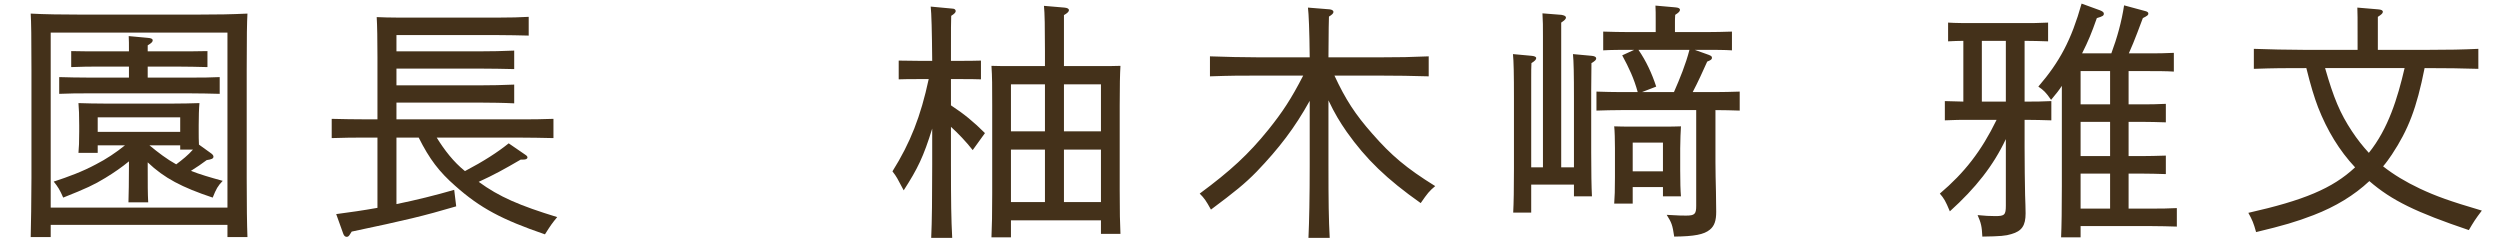
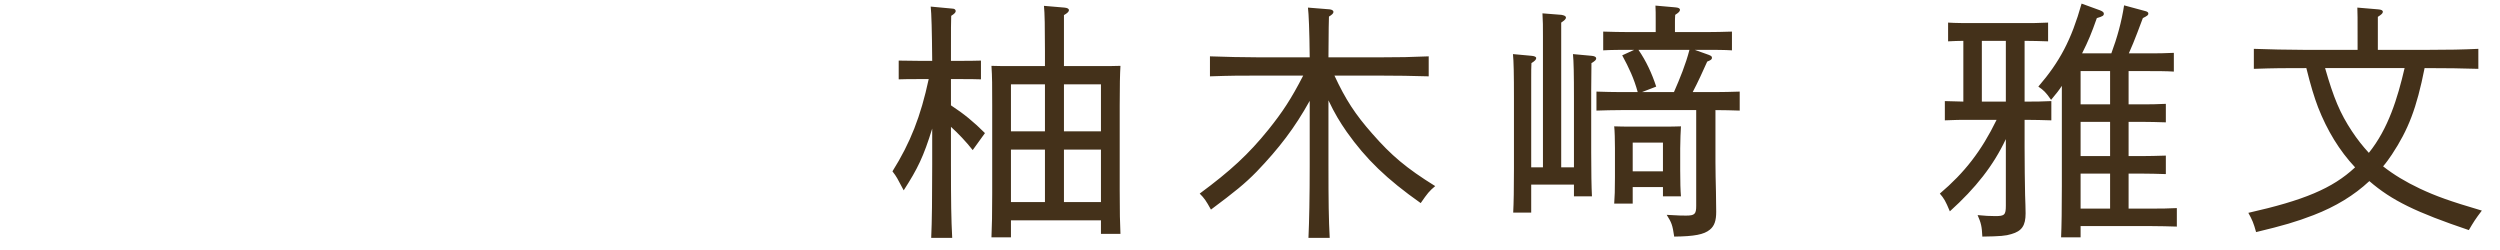
<svg xmlns="http://www.w3.org/2000/svg" width="160" height="16" viewBox="0 0 160 16" fill="none">
-   <path d="M3.245 2.086V13.286H14.557V2.086H3.245ZM14.557 15.174V14.39H3.245V15.174H1.965C1.981 14.406 2.013 12.79 2.013 11.398V4.486C2.013 2.342 1.997 1.414 1.965 0.87C2.813 0.918 4.061 0.934 5.149 0.934H12.637C13.981 0.934 14.749 0.918 15.837 0.87C15.805 1.43 15.789 2.262 15.789 4.486V11.398C15.789 13.158 15.805 14.358 15.837 15.174H14.557ZM5.693 4.966H8.253V4.262H6.429C5.693 4.262 5.357 4.262 4.557 4.294V3.27C5.053 3.286 5.885 3.286 6.429 3.286H8.253C8.253 2.806 8.253 2.566 8.237 2.31L9.453 2.422C9.677 2.438 9.773 2.486 9.773 2.582C9.773 2.678 9.693 2.758 9.453 2.902V3.286H11.357C12.157 3.286 12.493 3.286 13.277 3.27V4.294C12.781 4.278 11.885 4.262 11.357 4.262H9.453V4.966H12.141C12.941 4.966 13.405 4.966 14.061 4.934V6.006C13.565 5.99 12.669 5.974 12.141 5.974H5.693C4.925 5.974 4.589 5.974 3.789 6.006V4.934C4.269 4.95 5.085 4.966 5.693 4.966ZM6.253 8.438H11.533V7.51H6.253V8.438ZM11.533 9.574V9.302H9.565C10.109 9.75 10.669 10.182 11.277 10.518C11.661 10.23 12.045 9.926 12.349 9.574H11.533ZM8.253 10.63V10.326C7.805 10.694 7.325 11.03 6.749 11.382C6.013 11.83 5.533 12.054 4.045 12.646C3.821 12.134 3.709 11.958 3.437 11.622C4.365 11.318 5.277 10.982 6.141 10.518C6.797 10.182 7.421 9.766 7.997 9.302H6.253V9.782H5.021C5.053 9.462 5.069 9.062 5.069 8.422V8.022C5.069 7.318 5.053 7.014 5.021 6.598C5.581 6.614 6.061 6.63 6.781 6.63H11.005C11.773 6.63 12.141 6.614 12.765 6.598C12.733 6.886 12.717 7.51 12.717 8.022V8.422C12.717 8.694 12.717 8.982 12.733 9.254L13.533 9.83C13.613 9.894 13.661 9.958 13.661 10.022C13.661 10.15 13.549 10.198 13.229 10.246C12.877 10.502 12.637 10.678 12.221 10.934C12.781 11.158 13.437 11.35 14.253 11.574C13.933 11.91 13.837 12.086 13.613 12.646C11.645 11.99 10.509 11.398 9.453 10.39V10.63C9.453 11.83 9.453 12.374 9.485 12.95H8.221C8.237 12.39 8.253 11.638 8.253 10.63ZM33.181 8.806H27.949C28.445 9.606 29.021 10.358 29.757 10.95C30.973 10.31 31.837 9.75 32.557 9.174L33.629 9.91C33.709 9.958 33.757 10.022 33.757 10.07C33.757 10.166 33.661 10.214 33.485 10.214H33.325C32.253 10.838 31.645 11.174 30.637 11.638C31.949 12.598 33.261 13.158 35.661 13.894C35.341 14.278 35.229 14.438 34.877 14.998C32.125 14.054 30.733 13.318 29.133 11.894C28.109 10.998 27.485 10.182 26.797 8.806H25.373V13.062C26.621 12.806 27.853 12.502 29.069 12.15L29.197 13.206C27.069 13.83 25.997 14.086 22.509 14.822L22.397 14.998C22.333 15.11 22.269 15.158 22.189 15.158C22.093 15.158 22.013 15.094 21.965 14.95L21.517 13.702C22.381 13.59 23.261 13.462 24.157 13.302V8.806H23.469C22.589 8.806 22.173 8.806 21.229 8.838V7.606C21.837 7.622 22.749 7.638 23.469 7.638H24.157V3.654C24.157 2.598 24.141 1.606 24.109 1.094C24.461 1.11 24.973 1.126 25.469 1.126H31.917C32.749 1.126 33.197 1.11 33.837 1.078V2.278C33.309 2.262 32.461 2.246 31.917 2.246H25.373V3.286H30.685C31.597 3.286 31.997 3.27 32.909 3.238V4.422C32.333 4.406 31.341 4.39 30.685 4.39H25.373V5.462H30.685C31.597 5.462 31.997 5.446 32.909 5.414V6.614C32.333 6.582 31.341 6.566 30.685 6.566H25.373V7.638H33.181C34.061 7.638 34.621 7.638 35.421 7.606V8.838C34.829 8.822 33.789 8.806 33.181 8.806Z" fill="#44311A" />
  <path d="M70.461 9.574H68.093V12.934H70.461V9.574ZM66.877 12.934V9.574H64.701V12.934H66.877ZM68.093 5.398V8.406H70.461V5.398H68.093ZM64.701 8.406H66.877V5.398H64.701V8.406ZM68.093 0.966V4.23H70.349C70.957 4.23 71.229 4.23 71.709 4.214C71.677 4.758 71.661 5.462 71.661 6.758V12.15C71.661 13.606 71.677 14.262 71.709 14.966H70.461V14.102H64.701V15.19H63.453C63.485 14.55 63.501 13.622 63.501 12.374V6.758C63.501 5.462 63.501 4.934 63.453 4.214C63.885 4.23 64.269 4.23 64.813 4.23H66.877V3.254C66.877 1.766 66.861 0.822 66.813 0.374L68.125 0.486C68.317 0.502 68.413 0.566 68.413 0.646C68.413 0.742 68.317 0.838 68.093 0.966ZM61.517 5.062H60.861V6.742C61.693 7.286 62.317 7.798 63.037 8.518L62.253 9.606C61.853 9.094 61.325 8.534 60.861 8.118V10.55C60.861 12.934 60.877 14.022 60.941 15.222H59.597C59.645 14.182 59.661 12.614 59.661 10.55V8.23C59.101 10.038 58.733 10.79 57.837 12.182C57.421 11.398 57.389 11.318 57.117 10.966C58.269 9.126 58.925 7.446 59.437 5.062H58.781C58.253 5.062 57.949 5.062 57.517 5.078V3.878C57.741 3.878 58.301 3.894 58.781 3.894H59.661C59.645 1.974 59.613 0.854 59.565 0.422L60.941 0.55C61.085 0.55 61.165 0.614 61.165 0.71C61.165 0.79 61.101 0.87 60.877 1.014C60.861 1.494 60.861 1.558 60.861 3.894H61.517C61.997 3.894 62.237 3.894 62.781 3.878V5.078C62.445 5.062 61.933 5.062 61.517 5.062ZM88.237 4.838H85.405C86.109 6.358 86.733 7.318 87.821 8.55C89.037 9.942 89.997 10.758 91.853 11.91C91.469 12.23 91.357 12.374 90.925 12.998C88.749 11.462 87.437 10.198 86.189 8.438C85.757 7.814 85.421 7.27 85.021 6.422V10.55C85.021 12.934 85.037 14.022 85.101 15.222H83.741C83.789 14.182 83.821 12.614 83.821 10.55V6.454C82.861 8.182 81.869 9.478 80.429 10.982C79.661 11.766 79.021 12.278 77.501 13.414C77.181 12.838 77.085 12.694 76.781 12.39C78.749 10.934 79.901 9.878 81.181 8.294C82.077 7.174 82.621 6.358 83.405 4.838H80.621C79.373 4.838 78.797 4.838 77.437 4.886V3.606C78.253 3.638 79.693 3.67 80.621 3.67H83.821C83.805 1.942 83.757 0.87 83.709 0.486L85.101 0.598C85.245 0.614 85.341 0.678 85.341 0.758C85.341 0.854 85.261 0.934 85.053 1.062C85.037 1.526 85.037 1.606 85.021 3.67H88.237C89.549 3.67 90.333 3.654 91.437 3.606V4.886C90.573 4.854 89.213 4.838 88.237 4.838ZM100.733 12.566V11.814H97.997V13.606H96.845C96.877 12.982 96.893 12.086 96.893 10.79V6.326C96.893 4.758 96.877 3.926 96.829 3.462L98.045 3.574C98.205 3.59 98.317 3.638 98.317 3.718C98.317 3.814 98.221 3.91 98.013 4.038C97.997 4.326 97.997 4.534 97.997 4.982V10.71H98.749V2.342C98.749 1.606 98.749 1.414 98.717 0.854L99.933 0.95C100.109 0.982 100.221 1.03 100.221 1.126C100.221 1.222 100.125 1.302 99.917 1.446V10.71H100.733V6.326C100.733 4.758 100.717 3.926 100.669 3.462L101.885 3.574C102.061 3.59 102.157 3.654 102.157 3.734C102.157 3.83 102.077 3.91 101.853 4.038C101.853 4.326 101.837 5.318 101.837 5.798V9.75C101.837 10.966 101.853 11.99 101.885 12.566H100.733ZM104.493 10.966H106.429V9.126H104.493V10.966ZM106.429 12.566V11.974H104.493V13.03H103.309C103.341 12.646 103.357 12.118 103.357 11.334V9.494C103.357 8.982 103.341 8.374 103.309 8.086C103.677 8.102 103.997 8.102 104.477 8.102H106.429C106.893 8.102 107.229 8.102 107.581 8.086C107.565 8.374 107.533 8.982 107.533 9.494V10.902C107.533 11.654 107.549 12.198 107.581 12.566H106.429ZM105.997 5.542L105.085 5.894H107.133C107.517 5.014 107.885 4.118 108.125 3.19H104.861C105.357 3.91 105.725 4.71 105.997 5.542ZM103.757 5.894H104.813C104.573 5.014 104.253 4.342 103.821 3.542L104.589 3.19H104.317C103.821 3.19 103.069 3.19 102.605 3.222V2.022C103.069 2.038 103.789 2.054 104.317 2.054H105.965V1.382C105.965 0.934 105.965 0.582 105.949 0.358L107.213 0.47C107.421 0.486 107.517 0.534 107.517 0.63C107.517 0.726 107.437 0.806 107.213 0.95C107.197 1.19 107.197 1.254 107.197 1.382V2.054H109.149C109.677 2.054 110.397 2.038 110.845 2.022V3.222C110.397 3.19 109.645 3.19 109.149 3.19H108.461L109.357 3.51C109.517 3.574 109.565 3.606 109.565 3.702C109.565 3.798 109.501 3.846 109.261 3.942C108.989 4.55 108.669 5.254 108.333 5.894H109.741C110.205 5.894 110.877 5.878 111.341 5.862V7.078C110.893 7.062 110.253 7.046 109.789 7.046V10.374C109.789 10.966 109.805 11.606 109.821 12.278C109.821 12.614 109.837 13.318 109.837 13.558C109.837 14.118 109.725 14.454 109.437 14.694C109.053 15.014 108.429 15.126 107.149 15.142C107.037 14.39 106.989 14.262 106.669 13.75C107.453 13.798 107.677 13.798 107.901 13.798C108.461 13.798 108.557 13.702 108.557 13.174V7.046H103.757C103.293 7.046 102.621 7.062 102.173 7.078V5.862C102.621 5.878 103.293 5.894 103.757 5.894ZM129.574 2.614V6.502H129.686C130.31 6.502 130.598 6.502 131.286 6.47V7.702C130.822 7.686 130.15 7.67 129.686 7.67H129.574V9.43C129.574 10.582 129.59 11.59 129.606 12.47C129.622 12.934 129.638 13.366 129.638 13.654C129.638 14.438 129.398 14.79 128.726 14.982C128.374 15.094 128.006 15.126 126.87 15.142C126.838 14.486 126.79 14.278 126.566 13.766C127.078 13.814 127.318 13.83 127.702 13.83C128.294 13.83 128.374 13.75 128.374 13.158V8.902C127.574 10.598 126.454 12.022 124.79 13.526C124.502 12.838 124.422 12.71 124.15 12.39C125.734 11.046 126.806 9.67 127.782 7.67H126.07C125.446 7.67 125.158 7.67 124.47 7.702V6.47C124.87 6.486 125.254 6.486 125.654 6.502V2.614C125.334 2.614 124.998 2.63 124.678 2.646V1.446C125.142 1.478 125.814 1.478 126.278 1.478H129.478C130.102 1.478 130.39 1.478 131.078 1.446V2.646C130.582 2.63 130.07 2.614 129.574 2.614ZM126.838 2.614V6.502H128.374V2.614H126.838ZM131.958 11.91V5.494C131.782 5.766 131.606 5.99 131.27 6.39C130.934 5.91 130.806 5.782 130.454 5.542C131.83 3.942 132.566 2.55 133.222 0.23L134.406 0.662C134.566 0.726 134.646 0.79 134.646 0.87C134.646 0.998 134.582 1.046 134.198 1.158C133.846 2.15 133.67 2.582 133.254 3.414H135.126C135.494 2.422 135.782 1.398 135.942 0.342L137.302 0.71C137.43 0.742 137.494 0.79 137.494 0.87C137.494 0.966 137.43 1.014 137.142 1.158C136.998 1.526 136.63 2.566 136.246 3.414H137.526C138.166 3.414 138.454 3.414 139.126 3.382V4.582C138.678 4.55 138.006 4.55 137.526 4.55H136.23V6.678H137.03C137.654 6.678 137.942 6.678 138.614 6.646V7.83C138.166 7.814 137.494 7.798 137.03 7.798H136.23V9.99H137.03C137.654 9.99 137.942 9.974 138.614 9.958V11.142C138.166 11.126 137.494 11.11 137.03 11.11H136.23V13.35H137.718C138.342 13.35 138.646 13.35 139.318 13.318V14.502C138.87 14.486 138.182 14.47 137.718 14.47H133.158V15.19H131.91C131.942 14.47 131.958 13.382 131.958 11.91ZM135.046 6.678V4.55H133.158V6.678H135.046ZM135.046 9.99V7.798H133.158V9.99H135.046ZM135.046 13.35V11.11H133.158V13.35H135.046ZM153.894 4.358H148.806C149.35 6.262 149.766 7.254 150.518 8.39C150.854 8.902 151.222 9.366 151.606 9.782C152.854 8.23 153.446 6.278 153.894 4.358ZM158.614 3.126V4.406C157.766 4.374 156.406 4.358 155.174 4.358C154.662 6.934 154.134 8.294 153.078 9.894C152.902 10.15 152.726 10.406 152.518 10.646C153.19 11.174 153.958 11.638 154.87 12.07C155.894 12.55 156.774 12.87 158.838 13.478C158.422 14.022 158.294 14.23 158.006 14.726C154.646 13.59 153.078 12.838 151.638 11.59C150.662 12.502 149.478 13.222 148.07 13.766C146.95 14.198 146.118 14.438 144.39 14.854C144.23 14.278 144.15 14.086 143.894 13.622C147.43 12.822 149.27 12.07 150.726 10.71C149.718 9.638 148.934 8.342 148.358 6.87C148.118 6.246 147.878 5.462 147.606 4.358C146.198 4.358 145.606 4.358 144.246 4.406V3.126C145.078 3.158 146.518 3.19 147.43 3.19H150.886C150.886 0.998 150.886 0.758 150.87 0.486L152.198 0.598C152.406 0.614 152.502 0.662 152.502 0.758C152.502 0.854 152.406 0.934 152.182 1.078V3.19H155.43C156.742 3.19 157.526 3.174 158.614 3.126Z" fill="#44311A" />
</svg>